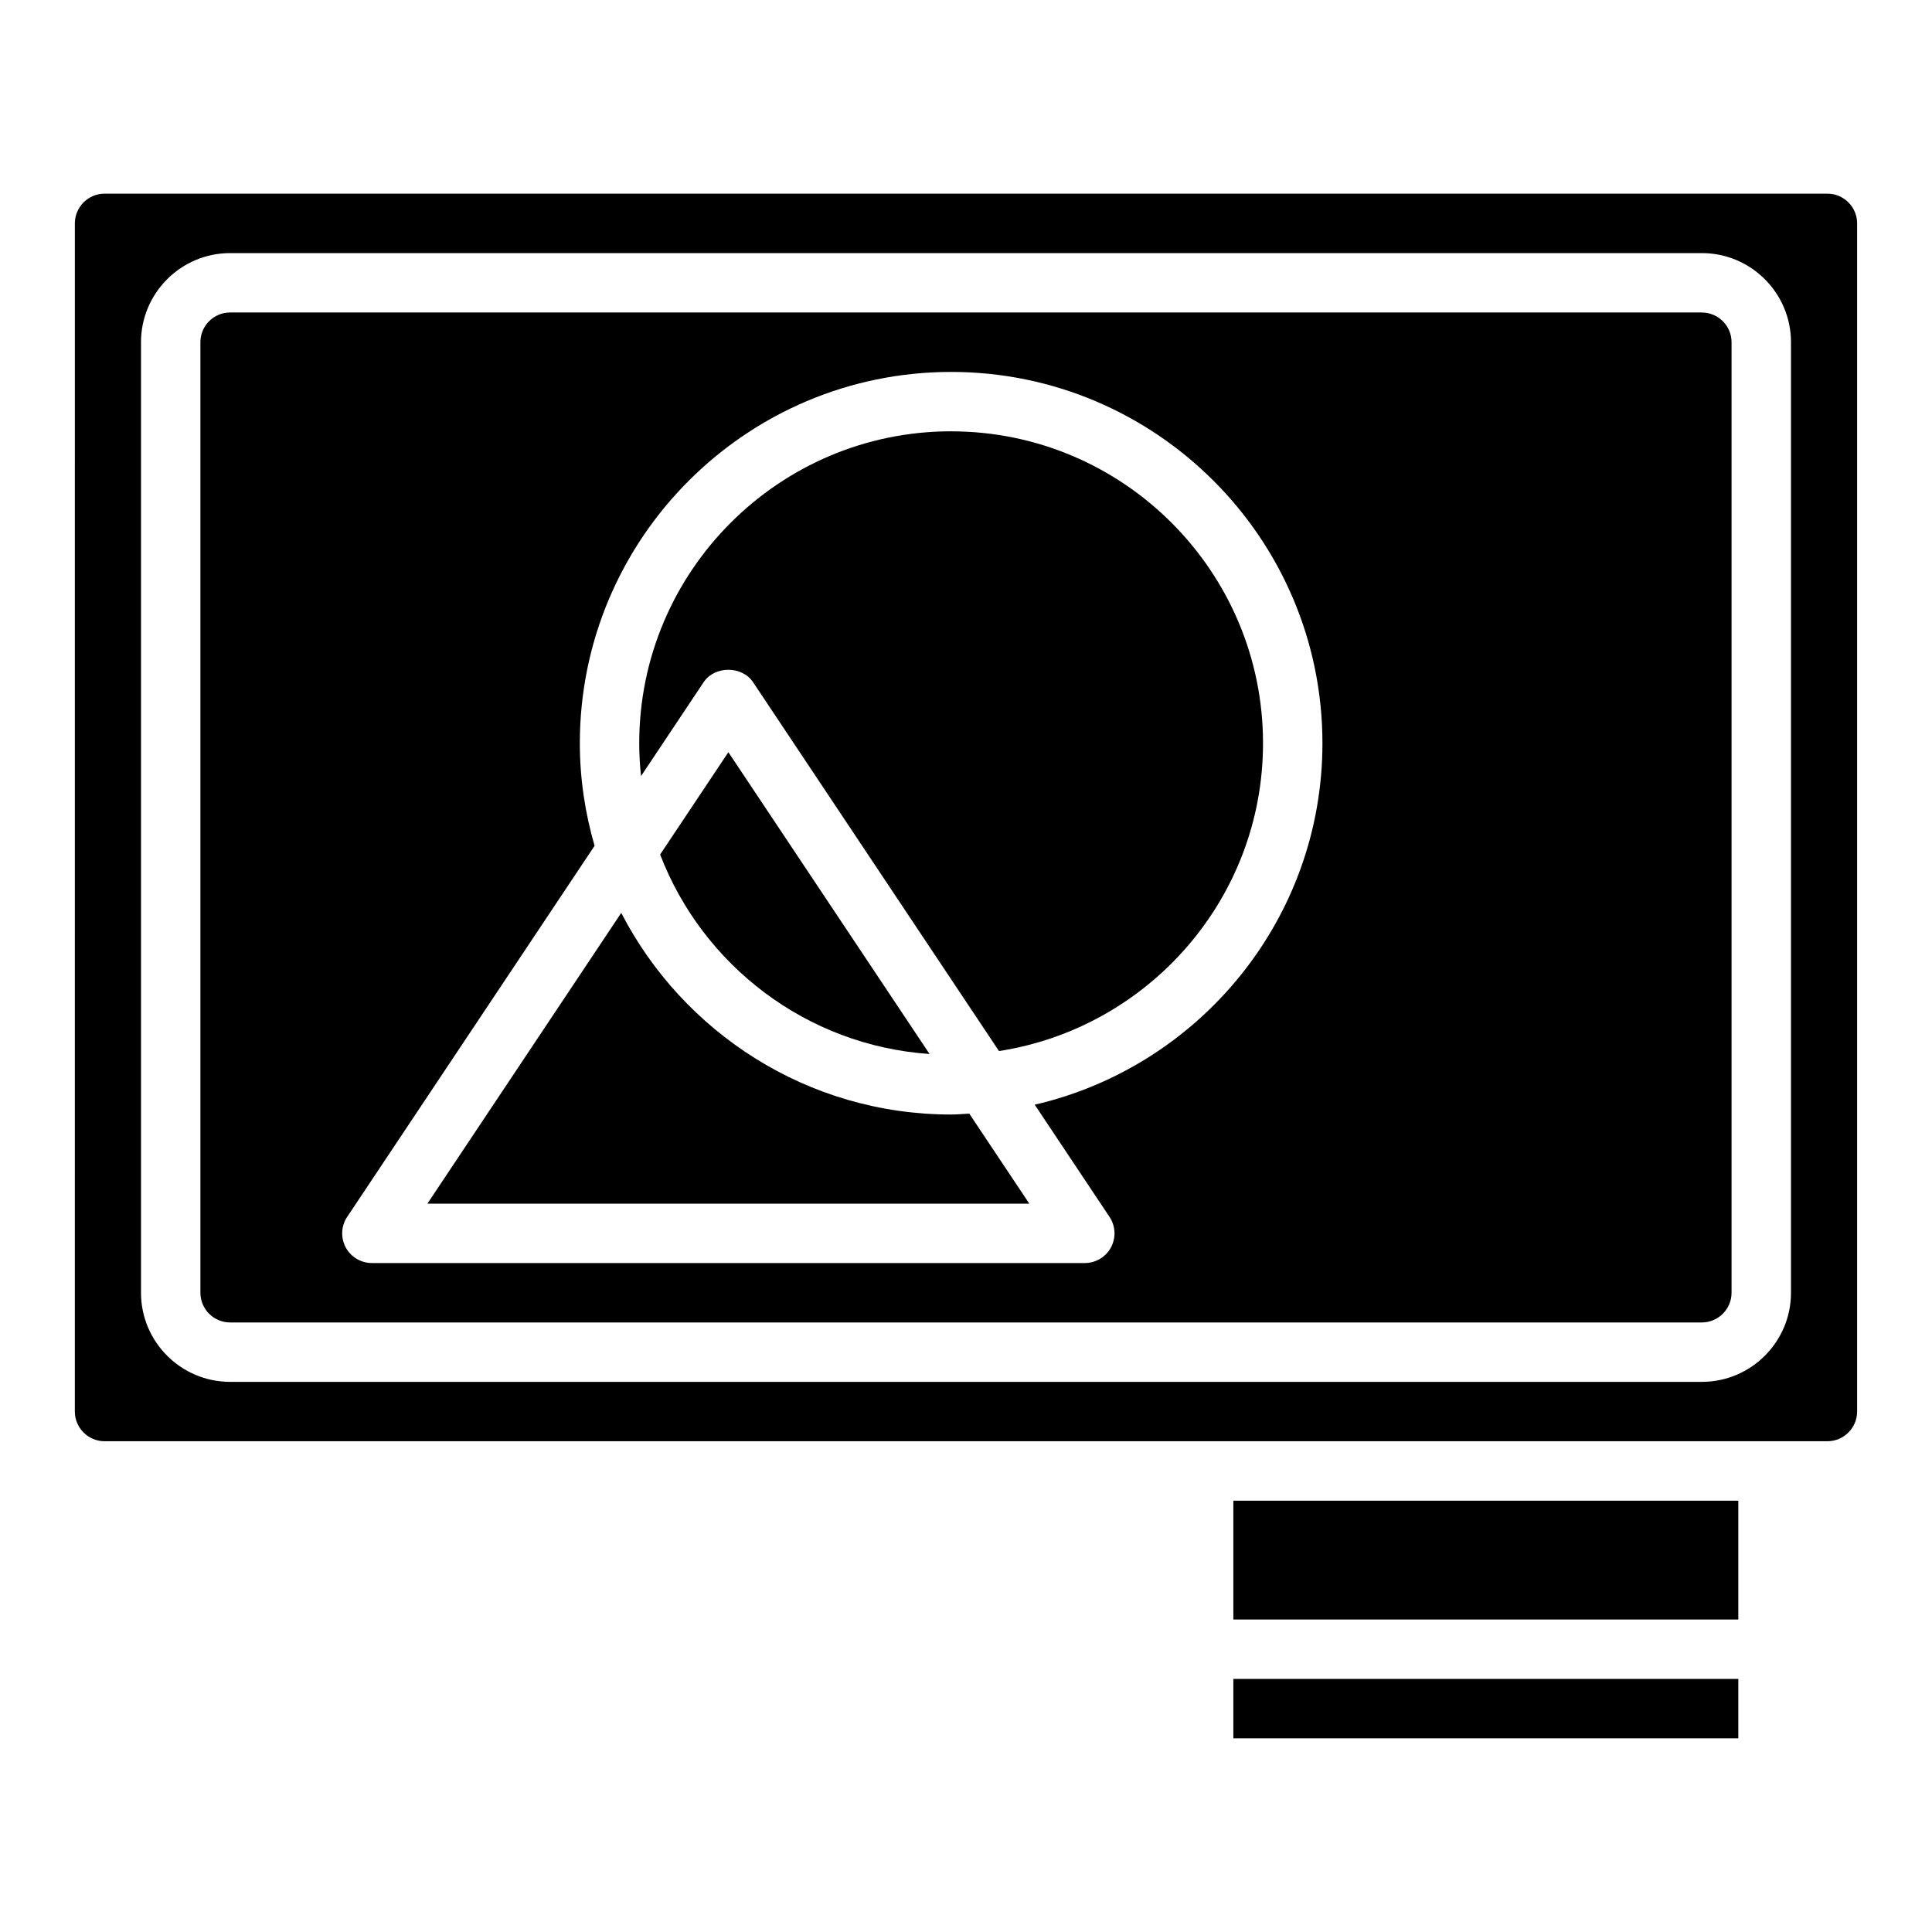
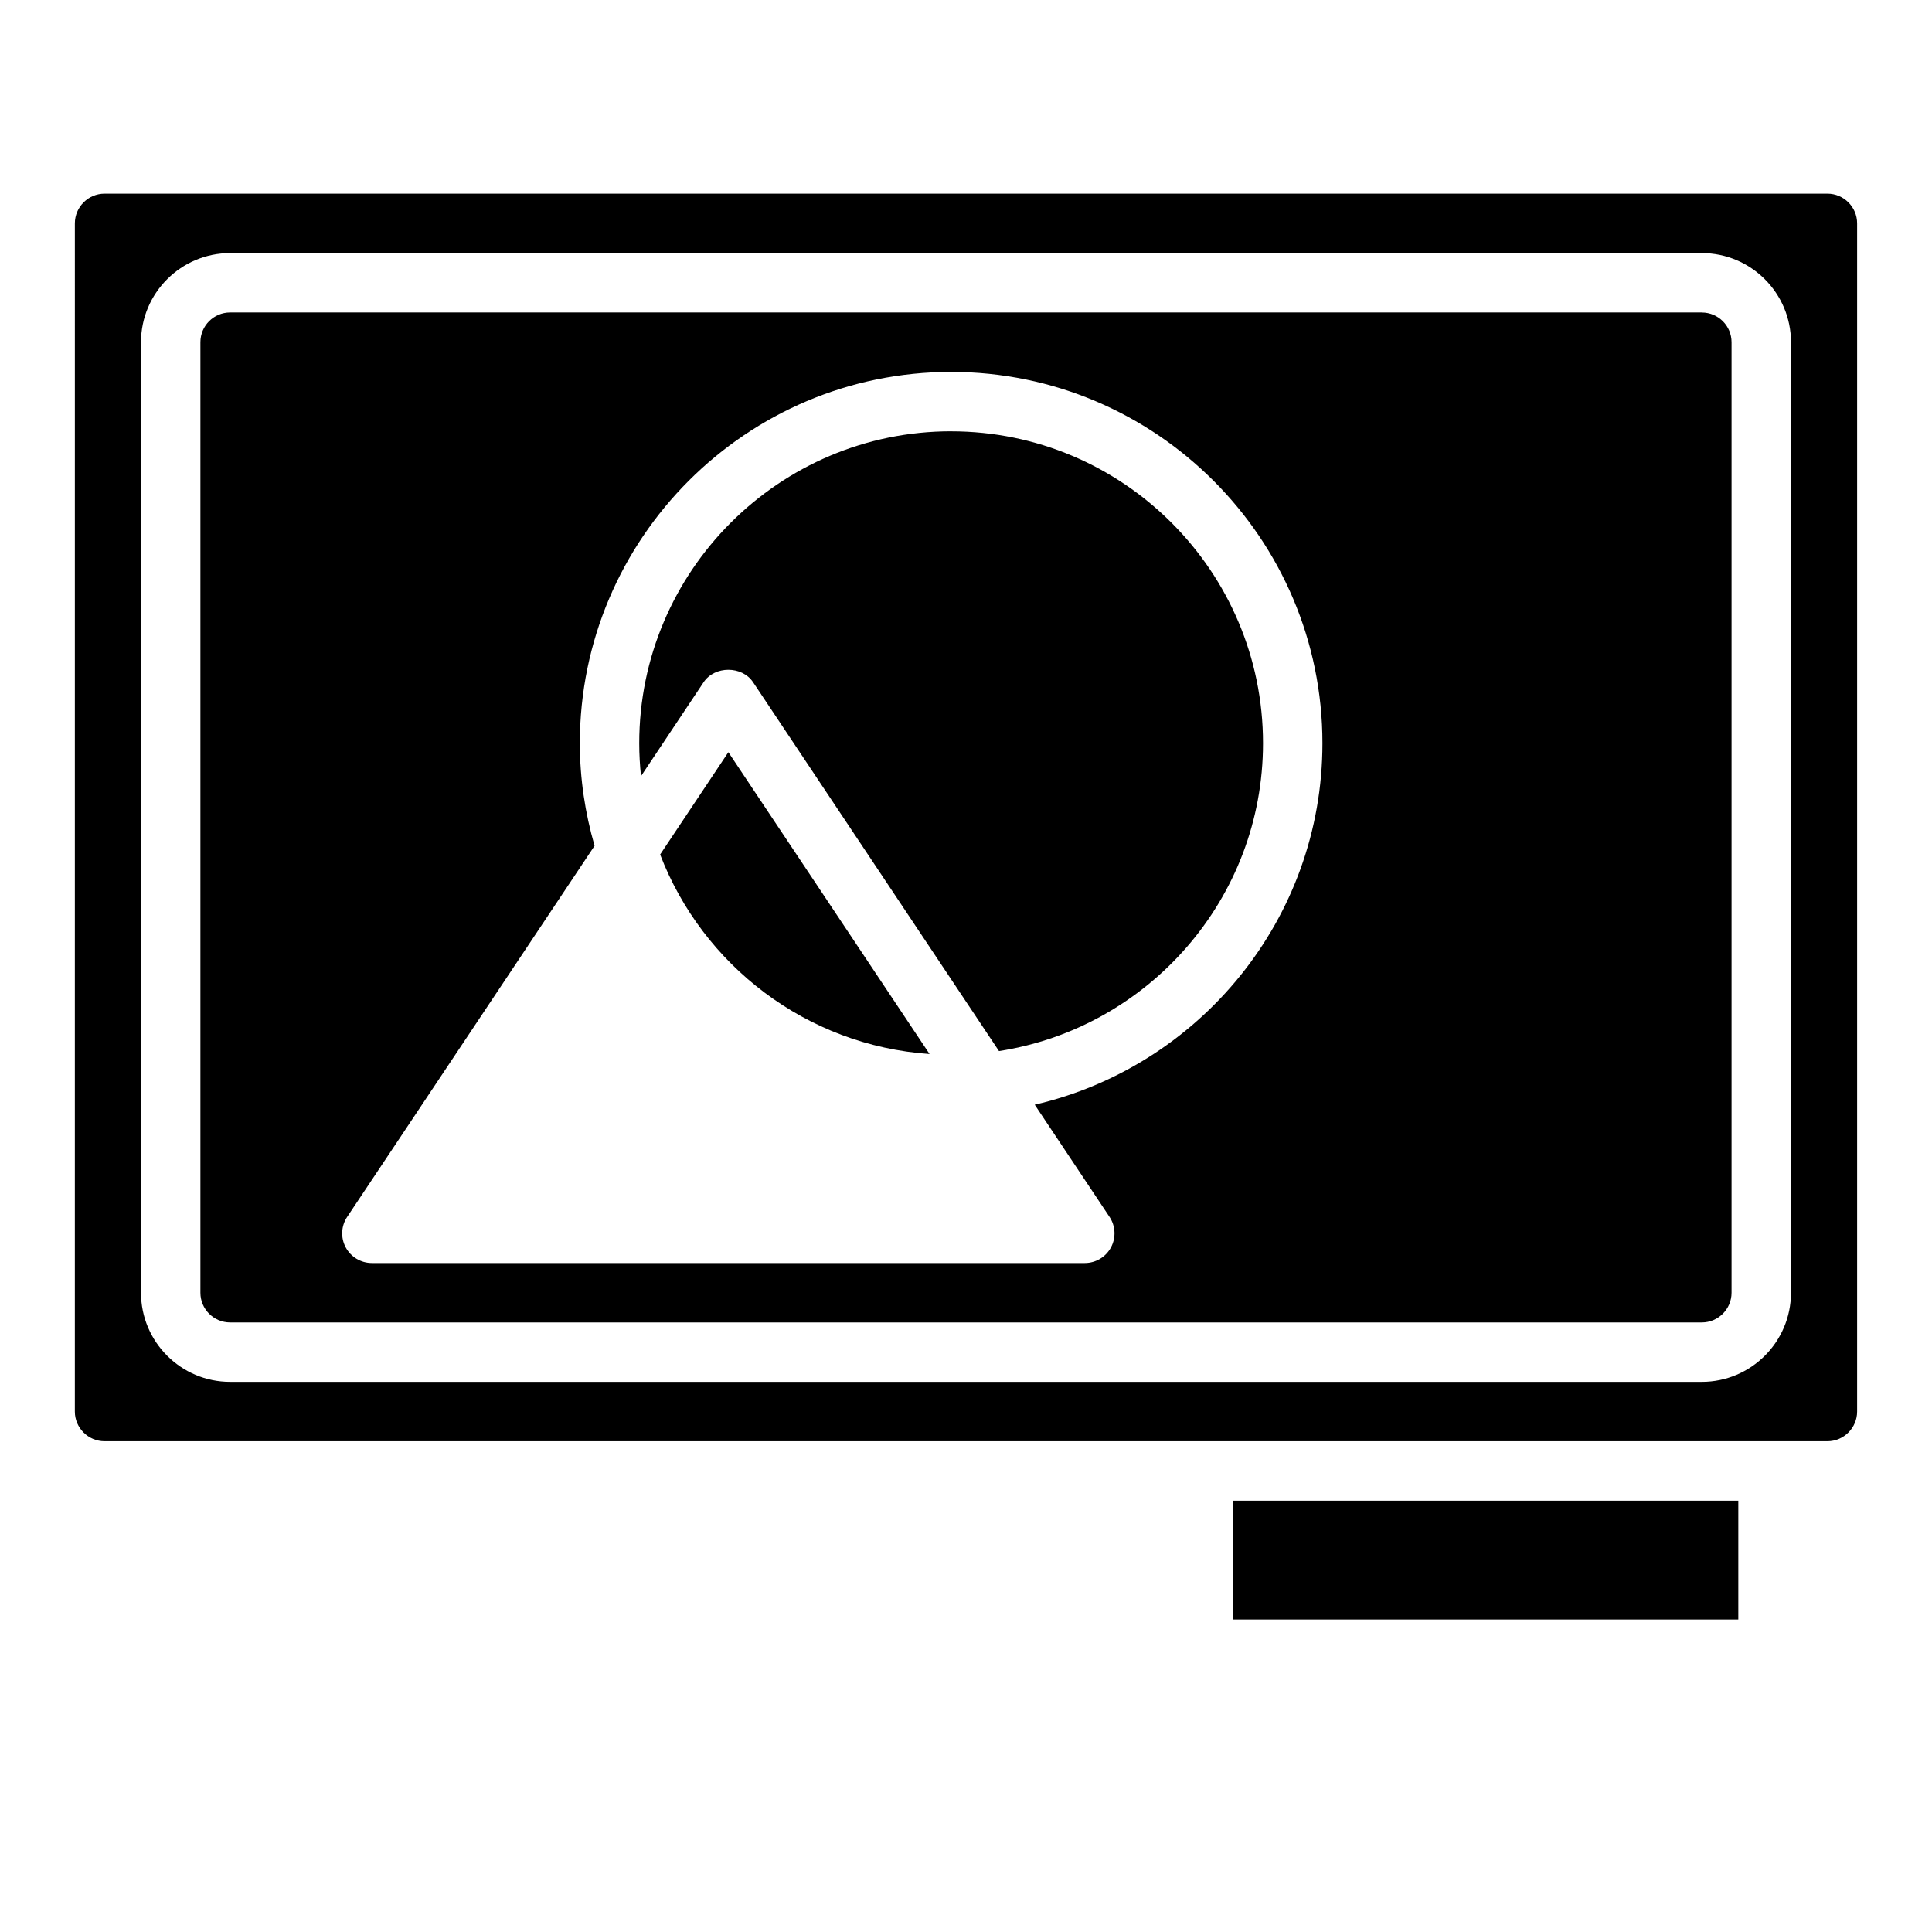
<svg xmlns="http://www.w3.org/2000/svg" fill="#000000" width="800px" height="800px" version="1.1" viewBox="144 144 512 512">
  <g>
-     <path d="m396.06 439.36c-38.055 0-71.062-21.75-87.426-53.434l-51.371 77.051h159.51l-15.91-23.859c-1.605 0.078-3.188 0.242-4.809 0.242z" />
    <path d="m390.34 423.32-53.316-79.98-18.082 27.117c11.258 29.332 38.723 50.609 71.398 52.867z" />
    <path d="m470.85 541.7h133.82v31.488h-133.82z" />
-     <path d="m470.85 588.93h133.82v15.742h-133.82z" />
    <path d="m396.06 258.3c-45.578 0-82.656 37.078-82.656 82.656 0 2.945 0.164 5.848 0.473 8.723l16.594-24.891c2.922-4.383 10.18-4.383 13.098 0l65.172 97.754c39.566-6.133 69.973-40.328 69.973-81.578 0-45.578-37.078-82.656-82.656-82.656z" />
    <path d="m628.29 195.32h-456.58c-4.328 0-7.871 3.543-7.871 7.871l-0.004 314.88c0 4.328 3.543 7.871 7.871 7.871h456.58c4.328 0 7.871-3.543 7.871-7.871v-314.88c0-4.328-3.543-7.871-7.871-7.871zm-9.66 291.27c0 13.02-10.598 23.617-23.617 23.617h-390.03c-13.02 0-23.617-10.598-23.617-23.617v-251.9c0-13.02 10.598-23.617 23.617-23.617h390.03c13.02 0 23.617 10.598 23.617 23.617z" />
    <path d="m595.01 226.81h-390.03c-4.336 0-7.871 3.535-7.871 7.871v251.91c0 4.336 3.535 7.871 7.871 7.871h390.03c4.336 0 7.871-3.535 7.871-7.871v-251.9c0-4.336-3.535-7.871-7.871-7.871zm-176.8 209.94 19.82 29.734c1.613 2.418 1.762 5.519 0.395 8.078-1.371 2.559-4.039 4.156-6.941 4.156h-188.93c-2.906 0-5.574-1.598-6.941-4.156-1.371-2.559-1.219-5.668 0.395-8.078l65.559-98.336c-2.496-8.645-3.906-17.742-3.906-27.184 0-54.262 44.137-98.398 98.398-98.398s98.398 44.137 98.398 98.398c0 46.633-32.637 85.703-76.25 95.793z" />
  </g>
</svg>